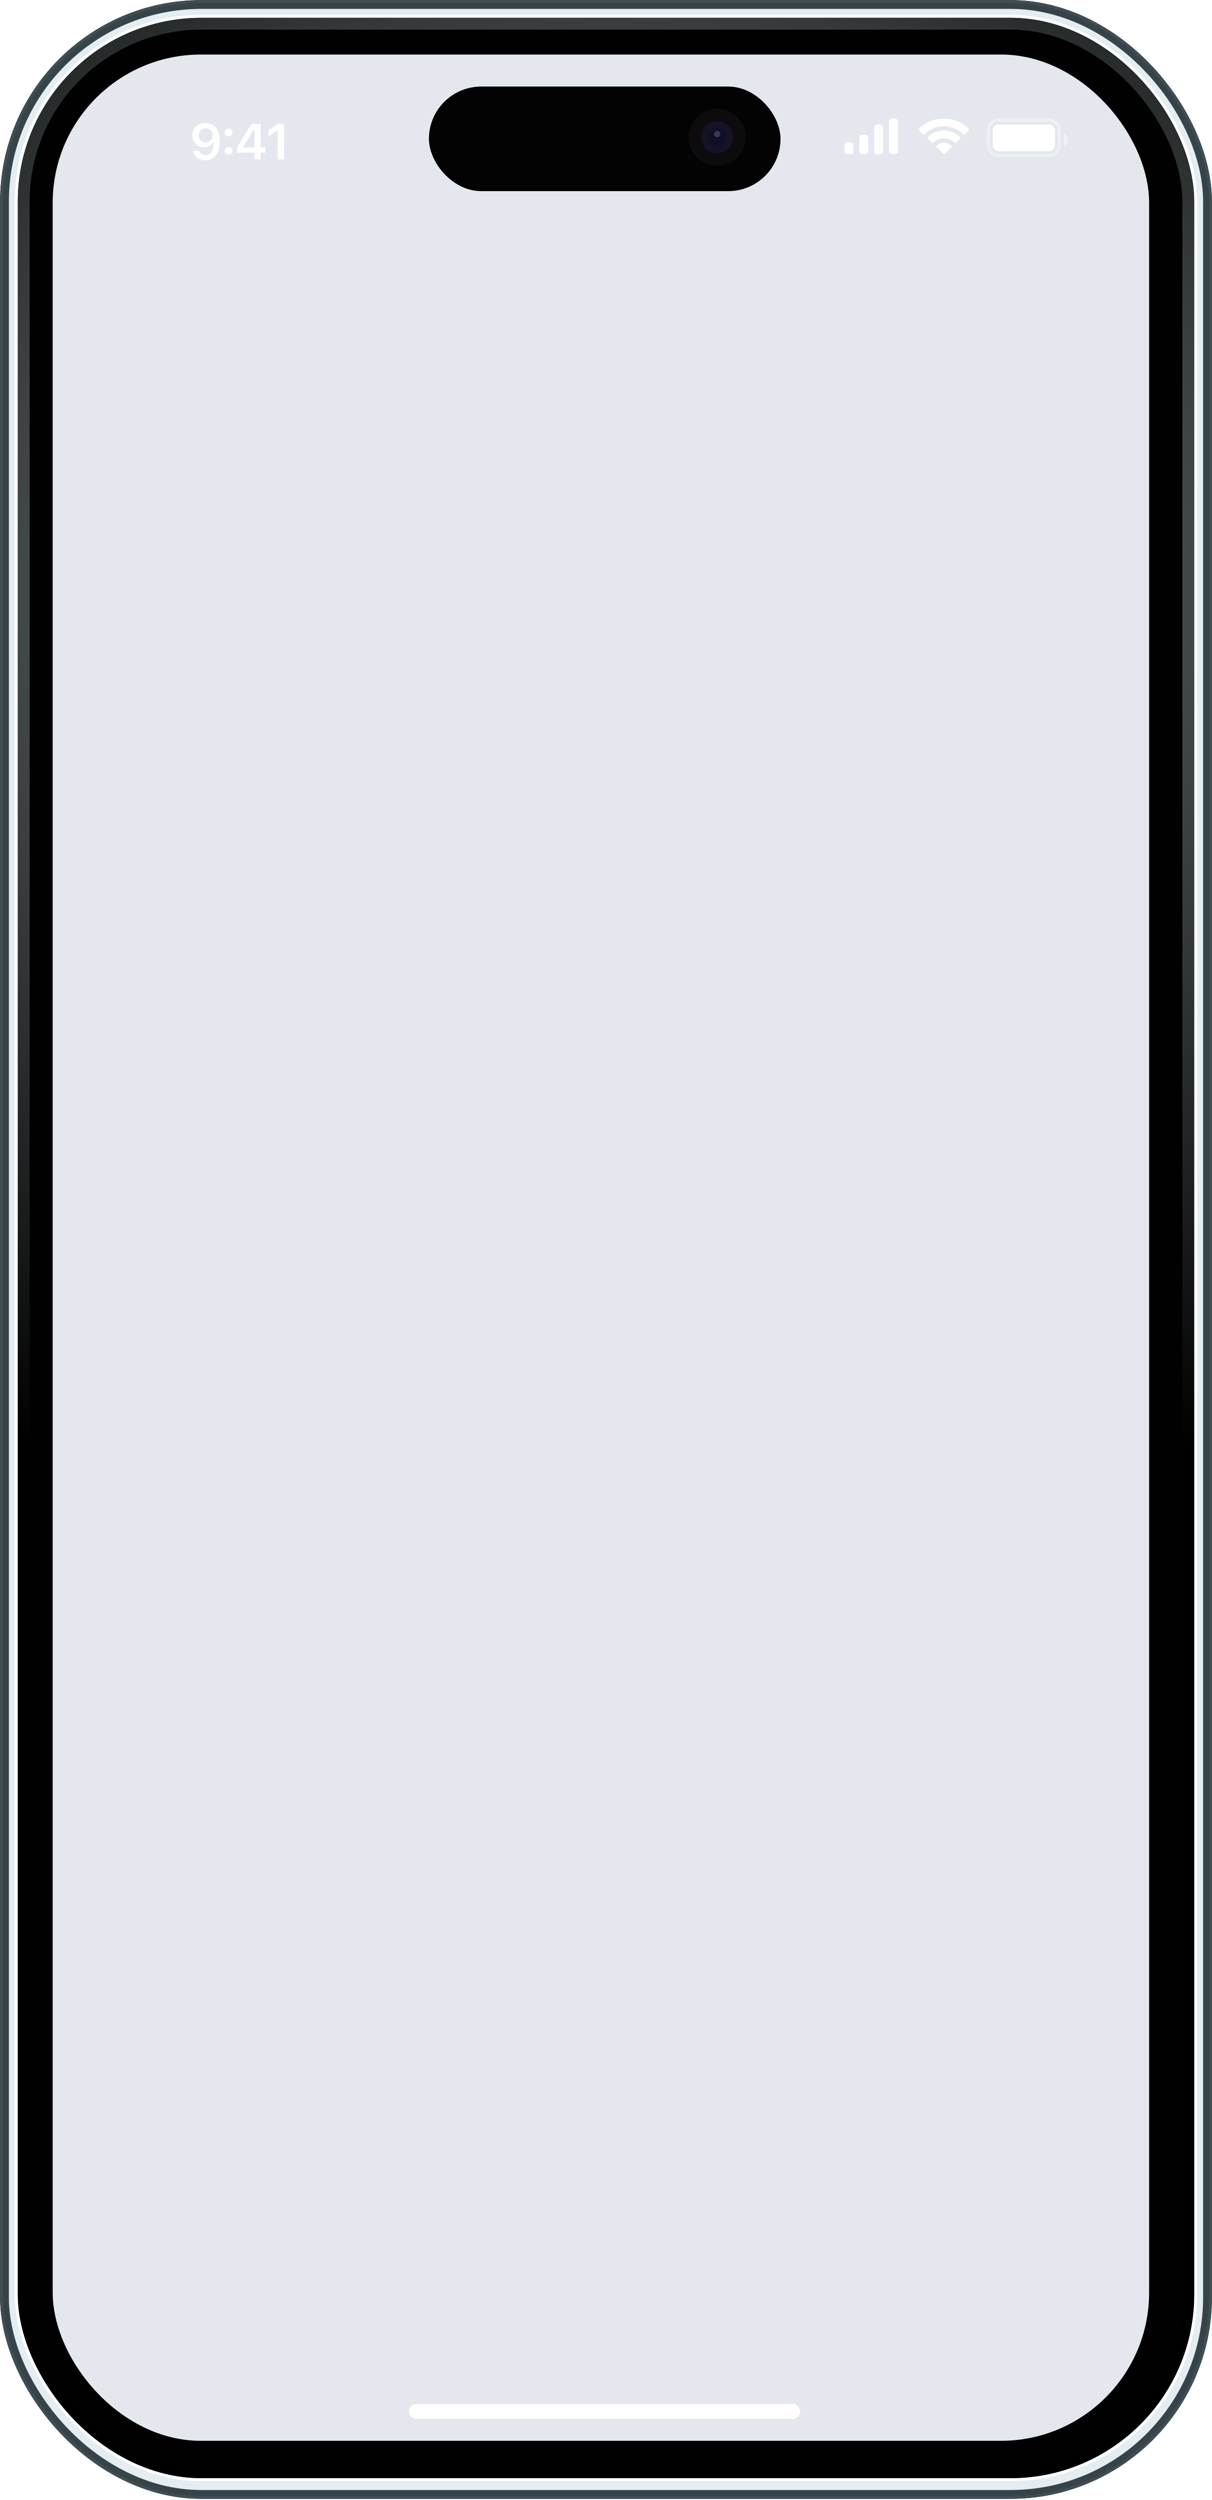
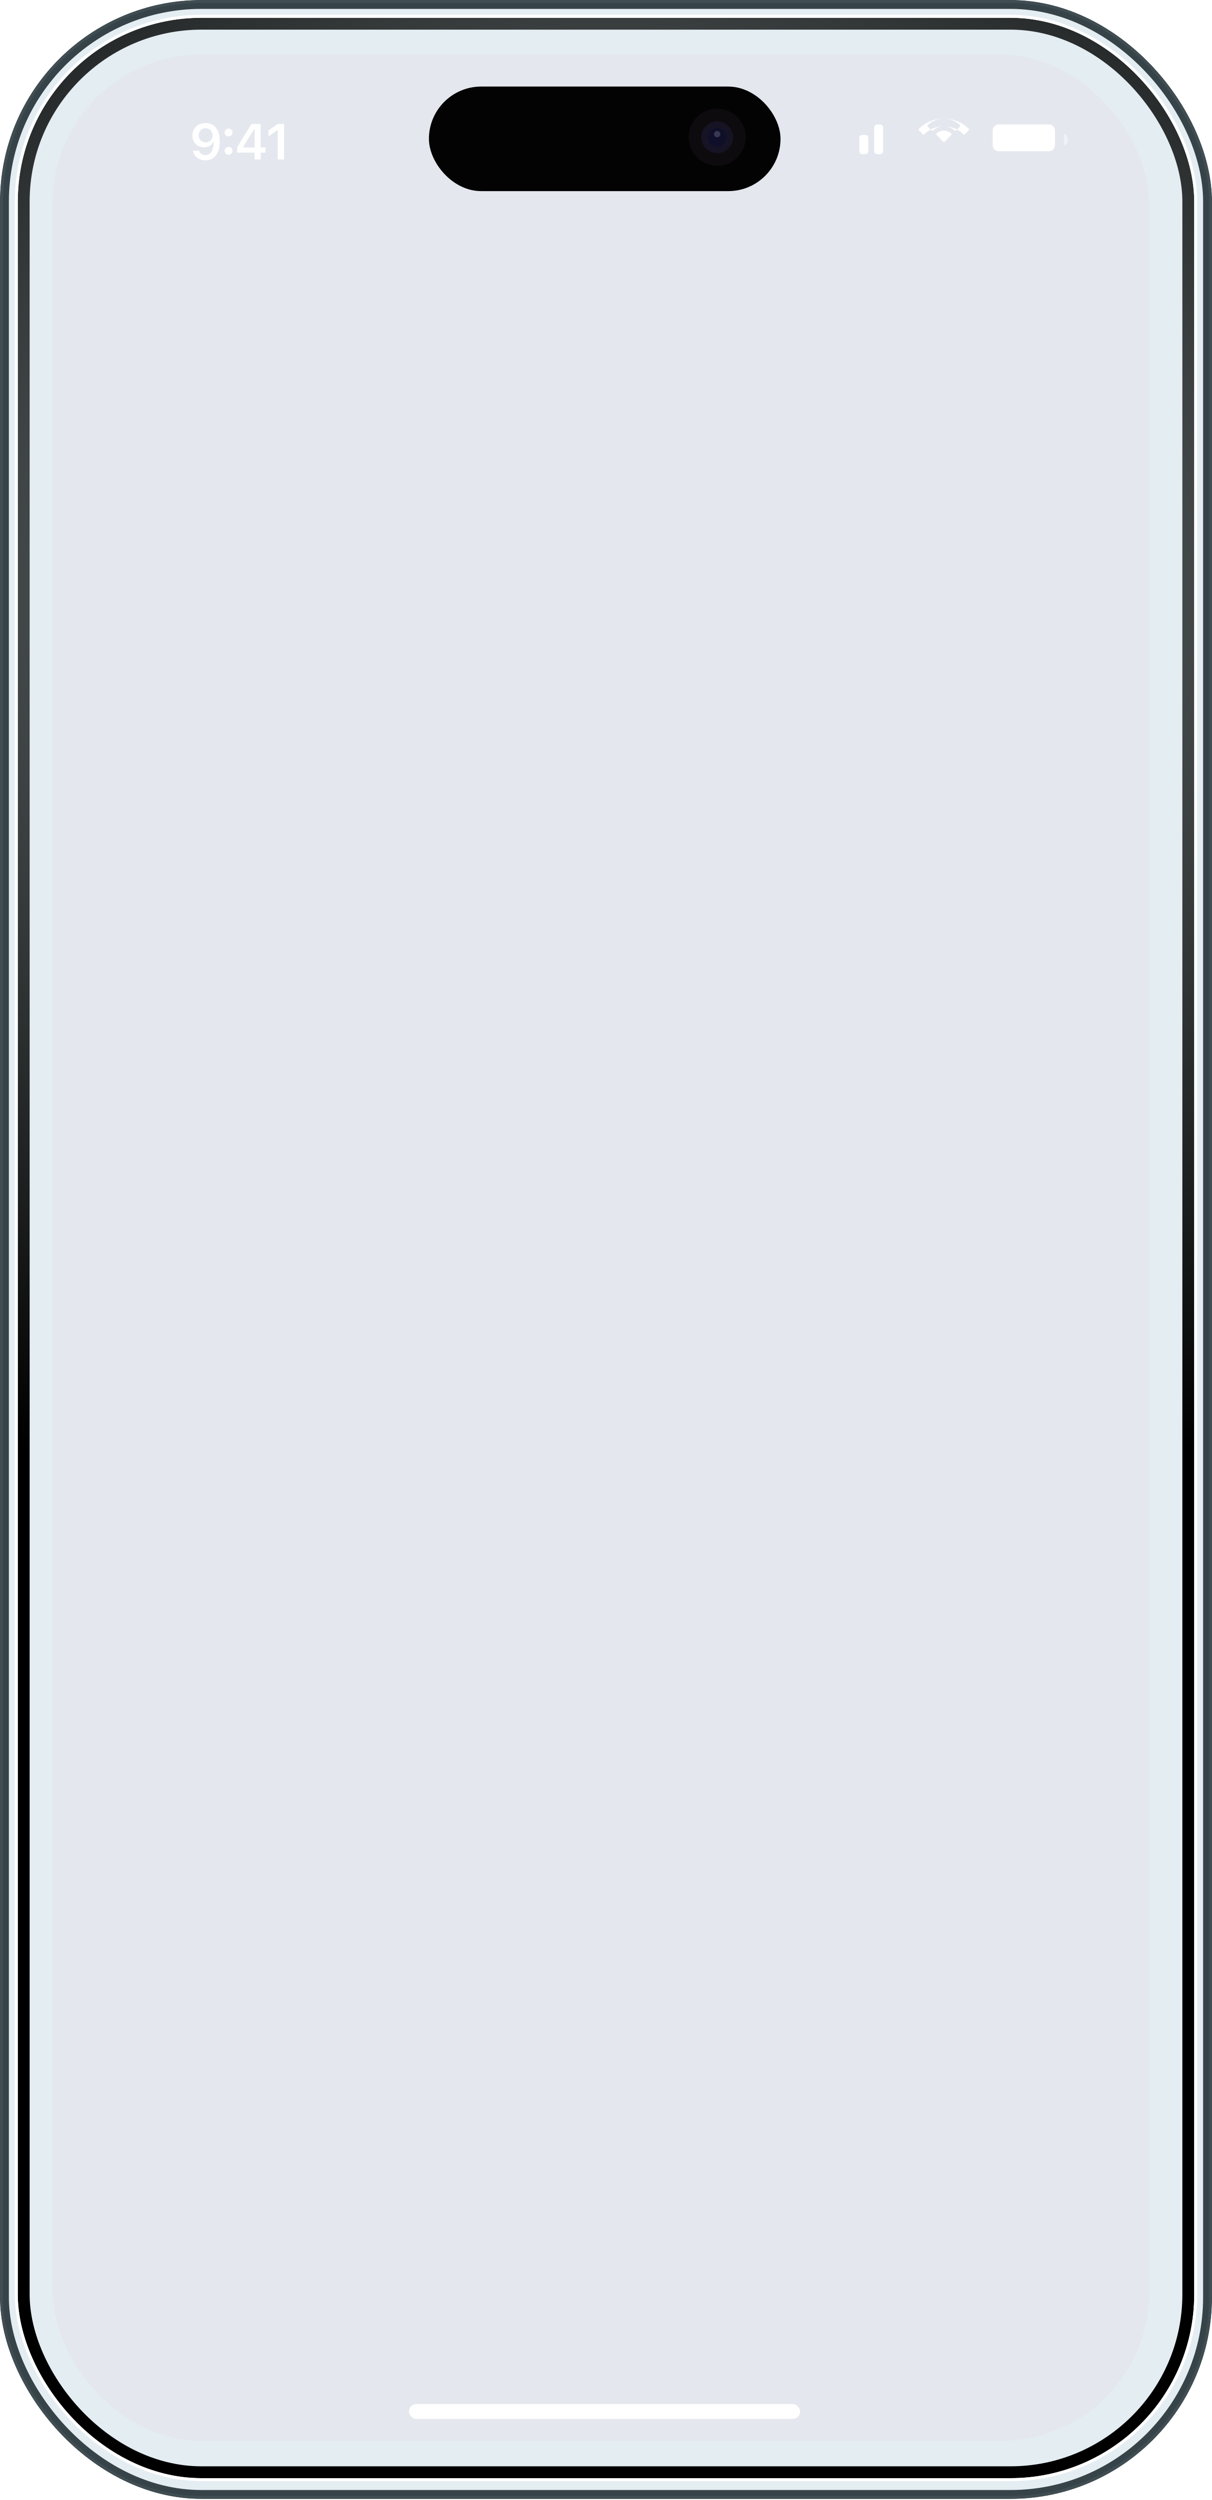
<svg xmlns="http://www.w3.org/2000/svg" fill="none" height="332" viewBox="0 0 161 332" width="161">
  <filter id="a" color-interpolation-filters="sRGB" filterUnits="userSpaceOnUse" height="334.988" width="164.148" x="-1.575" y="-1.575">
    <feFlood flood-opacity="0" result="BackgroundImageFix" />
    <feBlend in="SourceGraphic" in2="BackgroundImageFix" mode="normal" result="shape" />
    <feGaussianBlur result="effect1_foregroundBlur_132_9664" stdDeviation=".787" />
  </filter>
  <filter id="b" color-interpolation-filters="sRGB" filterUnits="userSpaceOnUse" height="333.414" width="162.574" x="-.787" y="-.787">
    <feFlood flood-opacity="0" result="BackgroundImageFix" />
    <feBlend in="SourceGraphic" in2="BackgroundImageFix" mode="normal" result="shape" />
    <feGaussianBlur result="effect1_foregroundBlur_132_9664" stdDeviation=".394" />
  </filter>
  <filter id="c" color-interpolation-filters="sRGB" filterUnits="userSpaceOnUse" height="329.084" width="158.637" x="1.181" y="1.181">
    <feFlood flood-opacity="0" result="BackgroundImageFix" />
    <feBlend in="SourceGraphic" in2="BackgroundImageFix" mode="normal" result="shape" />
    <feGaussianBlur result="effect1_foregroundBlur_132_9664" stdDeviation=".394" />
  </filter>
  <filter id="d" color-interpolation-filters="sRGB" filterUnits="userSpaceOnUse" height="332.233" width="161.786" x="-.394" y="-.394">
    <feFlood flood-opacity="0" result="BackgroundImageFix" />
    <feBlend in="SourceGraphic" in2="BackgroundImageFix" mode="normal" result="shape" />
    <feGaussianBlur result="effect1_foregroundBlur_132_9664" stdDeviation="1.378" />
  </filter>
  <radialGradient id="e" cx="0" cy="0" gradientTransform="matrix(0 133.838 -149.316 0 80.696 77.744)" gradientUnits="userSpaceOnUse" r="1">
    <stop offset="0" stop-color="#879194" />
    <stop offset="1" />
  </radialGradient>
  <clipPath id="f">
    <rect height="331.839" rx="26.768" width="160.999" />
  </clipPath>
  <clipPath id="g">
    <rect height="326.722" rx="24.406" width="156.275" x="2.362" y="2.362" />
  </clipPath>
  <clipPath id="h">
    <rect height="316.881" rx="19.682" width="145.647" x="7" y="7.242" />
  </clipPath>
  <g clip-path="url(#f)">
    <rect fill="#e4edf2" height="331.839" rx="26.768" width="160.999" />
    <g filter="url(#a)">
      <rect height="330.658" rx="26.177" stroke="#364348" stroke-width="1.181" width="159.818" x=".59" y=".59" />
    </g>
    <g filter="url(#b)">
      <rect height="331.445" rx="26.571" stroke="#404d52" stroke-width=".394" width="160.605" x=".197" y=".197" />
    </g>
    <g filter="url(#c)">
      <rect height="327.115" rx="24.602" stroke="#fff" stroke-width=".394" width="156.669" x="2.165" y="2.165" />
    </g>
    <rect height="326.879" rx="24.484" stroke="#fff" stroke-width=".157" width="156.433" x="2.283" y="2.283" />
  </g>
  <g clip-path="url(#g)">
-     <rect fill="#000100" height="326.722" rx="24.406" width="156.275" x="2.362" y="2.362" />
    <g filter="url(#d)">
      <rect height="325.147" rx="23.618" stroke="url(#e)" stroke-width="1.575" width="154.701" x="3.149" y="3.149" />
    </g>
  </g>
  <g clip-path="url(#h)">
    <rect fill="#E4E8EE" height="316.881" rx="19.682" width="145.647" x="7" y="7.242" />
  </g>
  <rect fill="#fff" height="1.968" rx=".984" width="51.961" x="54.322" y="319.243" />
-   <path d="m131.29 17.32c0-.755.612-1.367 1.367-1.367h6.692c.755 0 1.367.612 1.367 1.367v1.968c0 .755-.612 1.367-1.367 1.367h-6.692c-.755 0-1.367-.612-1.367-1.367z" opacity=".35" stroke="#fff" stroke-width=".415" />
  <g fill="#fff">
    <path d="m141.317 17.714v1.661c.334-.141.551-.468.551-.831 0-.363-.217-.69-.551-.831z" opacity=".4" />
    <path d="m131.869 17.32c0-.435.353-.787.788-.787h6.692c.434 0 .787.352.787.787v1.968c0 .435-.353.787-.787.787h-6.692c-.435 0-.788-.352-.788-.787z" />
-     <path clip-rule="evenodd" d="m125.375 16.764c.971 0 1.904.381 2.608 1.064.053.053.138.052.19-.002l.507-.522c.026-.027.041-.064.04-.102 0-.038-.015-.075-.042-.102-1.847-1.807-4.76-1.807-6.607 0-.027.027-.042.064-.042.102-.001.038.014.075.04.102l.507.522c.052.054.137.054.19.002.704-.683 1.638-1.064 2.609-1.064zm.013 1.608c.534 0 1.048.202 1.444.568.053.052.138.051.19-.003l.506-.522c.026-.027.041-.065.041-.103-.001-.038-.016-.075-.043-.102-1.205-1.143-3.069-1.143-4.274 0-.027.027-.042.064-.043.102 0 .039.015.076.041.103l.506.522c.052.053.137.054.19.003.395-.365.909-.568 1.442-.568zm1.03 1.051c0 .039-.015.076-.042.103l-.875.901c-.025.026-.06.042-.097.042-.036 0-.071-.015-.097-.042l-.875-.901c-.027-.027-.042-.064-.041-.103 0-.039.017-.075.045-.101.559-.482 1.377-.482 1.936 0 .028.026.045.063.046.101z" fill-rule="evenodd" />
+     <path clip-rule="evenodd" d="m125.375 16.764c.971 0 1.904.381 2.608 1.064.053.053.138.052.19-.002l.507-.522c.026-.027.041-.064.04-.102 0-.038-.015-.075-.042-.102-1.847-1.807-4.76-1.807-6.607 0-.027.027-.042.064-.042.102-.001.038.014.075.04.102l.507.522c.052.054.137.054.19.002.704-.683 1.638-1.064 2.609-1.064zc.534 0 1.048.202 1.444.568.053.052.138.051.19-.003l.506-.522c.026-.027.041-.065.041-.103-.001-.038-.016-.075-.043-.102-1.205-1.143-3.069-1.143-4.274 0-.027.027-.042.064-.043.102 0 .039.015.076.041.103l.506.522c.052.053.137.054.19.003.395-.365.909-.568 1.442-.568zm1.03 1.051c0 .039-.015.076-.042.103l-.875.901c-.025.026-.06.042-.097.042-.036 0-.071-.015-.097-.042l-.875-.901c-.027-.027-.042-.064-.041-.103 0-.039.017-.075.045-.101.559-.482 1.377-.482 1.936 0 .028.026.045.063.046.101z" fill-rule="evenodd" />
    <path d="m116.124 16.927c0-.217.176-.394.394-.394h.393c.218 0 .394.176.394.394v3.149c0 .217-.176.394-.394.394h-.393c-.218 0-.394-.176-.394-.394z" />
-     <path d="m118.092 16.139c0-.217.177-.394.394-.394h.394c.217 0 .393.176.393.394v3.937c0 .217-.176.394-.393.394h-.394c-.217 0-.394-.176-.394-.394z" />
    <path d="m114.156 18.304c0-.217.176-.394.394-.394h.393c.218 0 .394.176.394.394v1.771c0 .217-.176.394-.394.394h-.393c-.218 0-.394-.176-.394-.394z" />
-     <path d="m112.188 19.288c0-.217.176-.394.393-.394h.394c.217 0 .394.176.394.394v.787c0 .217-.177.394-.394.394h-.394c-.217 0-.393-.176-.393-.394z" />
    <path d="m27.309 16.338c1.006 0 1.882.716 1.882 2.415v.006c0 1.588-.716 2.529-1.902 2.529-.866 0-1.513-.513-1.663-1.235l-.006-.036h.83l.01.033c.124.33.415.546.83.546.748 0 1.065-.732 1.101-1.634 0-.036.003-.072.003-.108h-.065c-.173.372-.585.703-1.232.703-.905 0-1.539-.66-1.539-1.555v-.006c0-.957.729-1.657 1.751-1.657zm-.003 2.571c.533 0 .941-.386.941-.918v-.006c0-.539-.408-.961-.931-.961-.519 0-.934.415-.934.941v.006c0 .546.389.938.925.938zm3.054-.794c-.297 0-.519-.229-.519-.516 0-.291.222-.516.519-.516.301 0 .52.225.52.516 0 .288-.219.516-.52.516zm0 2.425c-.297 0-.519-.225-.519-.516 0-.291.222-.516.519-.516.301 0 .52.225.52.516 0 .291-.219.516-.52.516zm3.456.631v-.905h-2.307v-.689c.611-1.062 1.281-2.147 1.921-3.12h1.193v3.114h.634v.696h-.634v.905zm-1.523-1.581h1.536v-2.461h-.049c-.484.739-1.029 1.611-1.487 2.411zm4.603 1.581v-3.885h-.056l-1.173.83v-.794l1.232-.866h.84v4.715z" />
  </g>
  <rect fill="#030303" height="13.885" rx="6.943" width="46.705" x="56.977" y="11.495" />
  <circle cx="95.267" cy="18.227" fill="#0e0b0f" r="3.787" />
  <circle cx="95.267" cy="18.227" fill="#161424" r="2.104" />
  <circle cx="95.267" cy="18.228" fill="#0f0f2a" r="1.262" />
  <circle cx="95.267" cy="17.807" fill="#393752" r=".421" />
</svg>